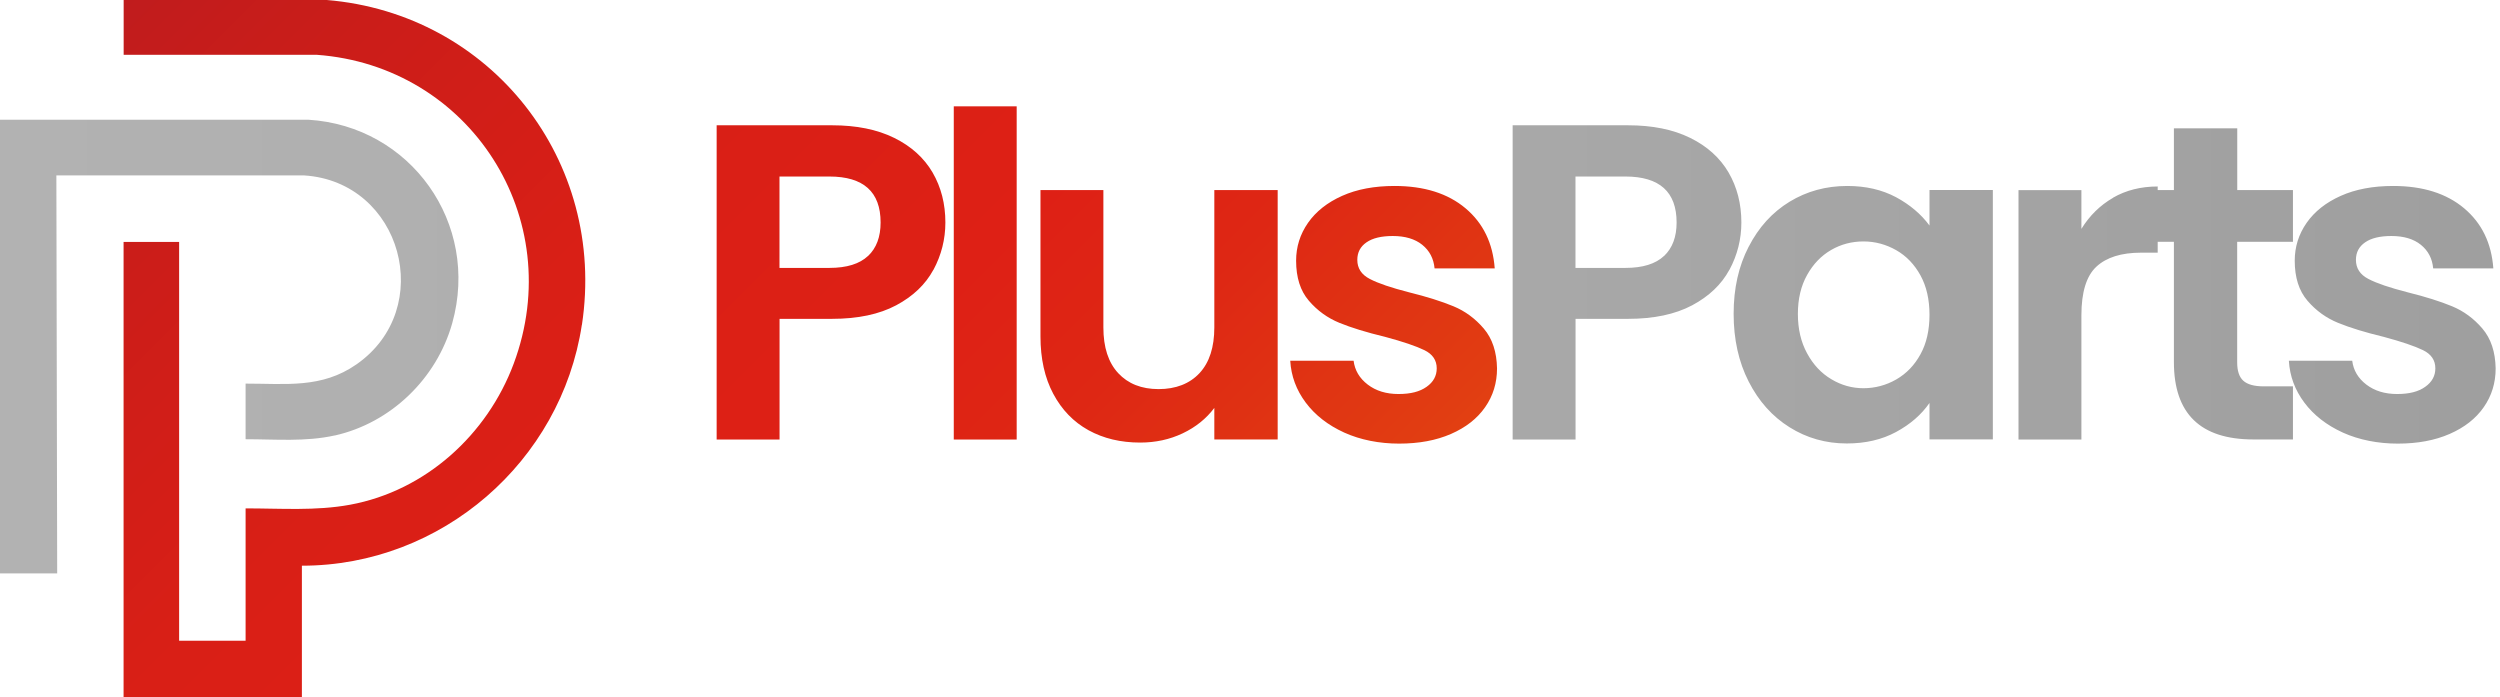
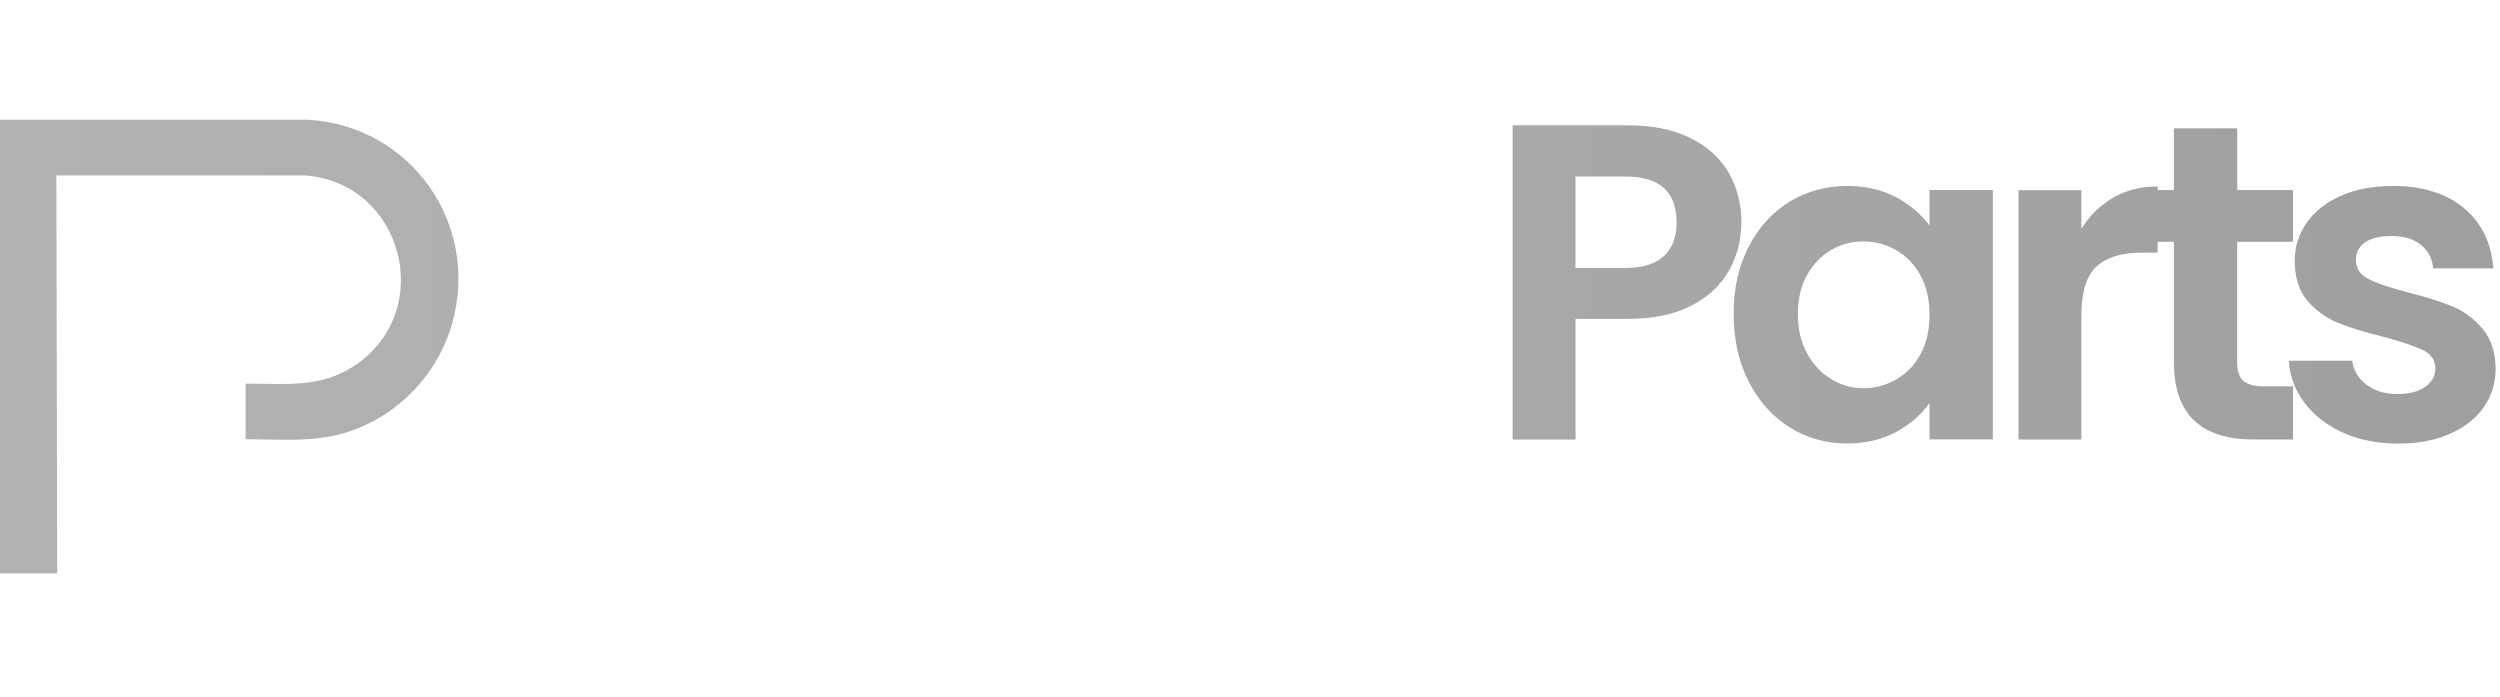
<svg xmlns="http://www.w3.org/2000/svg" fill="none" height="100%" overflow="visible" preserveAspectRatio="none" style="display: block;" viewBox="0 0 355 99" width="100%">
  <g id="Group">
    <path d="M245.574 38.307C244.445 40.398 242.681 42.076 240.285 43.354C237.877 44.632 234.847 45.276 231.193 45.276H223.728V62.413H214.796V17.791H231.193C234.635 17.791 237.571 18.383 239.999 19.576C242.428 20.769 244.244 22.416 245.458 24.496C246.672 26.587 247.274 28.952 247.274 31.592C247.274 33.978 246.704 36.216 245.585 38.307H245.574ZM236.293 36.354C237.486 35.224 238.078 33.64 238.078 31.592C238.078 27.241 235.649 25.066 230.803 25.066H223.718V38.043H230.803C233.263 38.043 235.1 37.473 236.293 36.343V36.354ZM248.309 35.044C249.734 32.267 251.667 30.145 254.116 28.646C256.566 27.157 259.29 26.407 262.31 26.407C264.949 26.407 267.251 26.946 269.236 28.002C271.211 29.068 272.795 30.409 273.988 32.025V26.977H282.984V62.391H273.988V57.218C272.837 58.886 271.253 60.258 269.236 61.346C267.22 62.434 264.886 62.972 262.246 62.972C259.269 62.972 256.555 62.201 254.116 60.67C251.667 59.139 249.734 56.975 248.309 54.177C246.884 51.389 246.176 48.179 246.176 44.558C246.176 40.936 246.884 37.8 248.309 35.034V35.044ZM272.71 39.109C271.855 37.557 270.715 36.354 269.268 35.53C267.822 34.706 266.269 34.284 264.612 34.284C262.954 34.284 261.423 34.685 260.019 35.498C258.614 36.311 257.474 37.494 256.608 39.046C255.732 40.609 255.299 42.446 255.299 44.579C255.299 46.712 255.732 48.57 256.608 50.175C257.474 51.78 258.625 53.005 260.05 53.849C261.476 54.705 262.996 55.127 264.612 55.127C266.227 55.127 267.822 54.715 269.268 53.881C270.715 53.047 271.866 51.854 272.71 50.302C273.565 48.749 273.988 46.881 273.988 44.706C273.988 42.53 273.565 40.672 272.71 39.109ZM300.047 28.076C301.894 27.009 304.017 26.481 306.392 26.481V35.879H304.038C301.229 35.879 299.117 36.544 297.692 37.864C296.267 39.183 295.559 41.485 295.559 44.769V62.413H286.627V26.999H295.559V32.5C296.71 30.631 298.209 29.153 300.057 28.086L300.047 28.076ZM317.68 34.337V51.474C317.68 52.667 317.965 53.533 318.545 54.06C319.126 54.589 320.087 54.863 321.449 54.863H325.599V62.402H319.982C312.453 62.402 308.694 58.738 308.694 51.41V34.337H304.481V26.988H308.694V18.224H317.69V26.988H325.599V34.337H317.69H317.68ZM332.673 61.42C330.382 60.375 328.555 58.96 327.214 57.165C325.873 55.37 325.145 53.395 325.018 51.22H334.014C334.183 52.582 334.848 53.712 336.02 54.61C337.192 55.507 338.649 55.95 340.391 55.95C342.134 55.95 343.422 55.613 344.383 54.926C345.343 54.251 345.819 53.374 345.819 52.308C345.819 51.157 345.238 50.291 344.066 49.721C342.894 49.151 341.036 48.517 338.48 47.831C335.841 47.197 333.687 46.532 332.008 45.846C330.329 45.16 328.883 44.125 327.668 42.71C326.454 41.306 325.852 39.405 325.852 37.019C325.852 35.055 326.412 33.27 327.542 31.644C328.671 30.029 330.287 28.751 332.388 27.812C334.489 26.872 336.971 26.407 339.821 26.407C344.034 26.407 347.392 27.463 349.905 29.575C352.418 31.687 353.791 34.527 354.055 38.117H345.512C345.386 36.713 344.795 35.593 343.76 34.759C342.725 33.925 341.321 33.513 339.578 33.513C337.963 33.513 336.717 33.809 335.851 34.411C334.975 35.013 334.542 35.836 334.542 36.903C334.542 38.096 335.133 39.004 336.326 39.616C337.52 40.239 339.367 40.862 341.88 41.506C344.436 42.14 346.537 42.805 348.194 43.491C349.852 44.178 351.288 45.233 352.502 46.659C353.717 48.084 354.339 49.974 354.382 52.318C354.382 54.367 353.822 56.204 352.692 57.819C351.563 59.446 349.947 60.702 347.846 61.621C345.745 62.539 343.285 62.993 340.476 62.993C337.667 62.993 334.986 62.465 332.694 61.431L332.673 61.42ZM47.535 61.842C55.518 60.047 62.011 53.754 64.218 45.888C68.188 31.718 58.305 17.886 43.776 17H0V81.418H8.12L8.004 24.908H43.174C57.059 25.784 62.011 43.819 50.608 51.748C45.677 55.18 40.619 54.472 34.875 54.472V62.37C39.099 62.37 43.375 62.761 47.535 61.832V61.842Z" fill="url(#paint0_linear_0_1714)" id="Vector" />
-     <path d="M132.543 38.307C131.413 40.397 129.65 42.076 127.253 43.354C124.846 44.631 121.815 45.275 118.162 45.275H110.697V62.412H101.764V17.791H118.162C121.604 17.791 124.539 18.382 126.968 19.576C129.396 20.769 131.212 22.416 132.427 24.496C133.641 26.587 134.243 28.952 134.243 31.591C134.243 33.978 133.673 36.216 132.554 38.307H132.543ZM123.262 36.353C124.455 35.224 125.046 33.64 125.046 31.591C125.046 27.241 122.618 25.066 117.771 25.066H110.687V38.043H117.771C120.232 38.043 122.069 37.472 123.262 36.343V36.353ZM144.369 15.099V62.412H135.436V15.099H144.369ZM181.43 26.988V62.402H172.434V57.925C171.283 59.456 169.784 60.659 167.936 61.536C166.088 62.412 164.082 62.845 161.907 62.845C159.14 62.845 156.701 62.264 154.568 61.092C152.446 59.92 150.778 58.199 149.563 55.919C148.349 53.638 147.747 50.924 147.747 47.767V26.988H156.68V46.49C156.68 49.309 157.377 51.463 158.781 52.983C160.186 54.493 162.097 55.253 164.525 55.253C166.954 55.253 168.928 54.493 170.333 52.983C171.737 51.473 172.434 49.309 172.434 46.49V26.988H181.43ZM190.869 61.42C188.578 60.374 186.751 58.959 185.41 57.164C184.07 55.37 183.341 53.395 183.214 51.22H192.21C192.379 52.582 193.044 53.712 194.216 54.609C195.388 55.507 196.846 55.95 198.588 55.95C200.33 55.95 201.618 55.612 202.579 54.926C203.54 54.25 204.015 53.374 204.015 52.307C204.015 51.157 203.434 50.291 202.262 49.721C201.09 49.15 199.232 48.517 196.677 47.831C194.037 47.197 191.883 46.532 190.204 45.846C188.525 45.159 187.079 44.124 185.864 42.71C184.65 41.305 184.048 39.405 184.048 37.019C184.048 35.054 184.608 33.27 185.738 31.644C186.867 30.029 188.483 28.751 190.584 27.811C192.685 26.872 195.167 26.407 198.018 26.407C202.23 26.407 205.588 27.463 208.101 29.575C210.614 31.686 211.987 34.527 212.251 38.117H203.709C203.582 36.712 202.991 35.593 201.956 34.759C200.921 33.925 199.517 33.513 197.775 33.513C196.159 33.513 194.913 33.809 194.047 34.41C193.171 35.012 192.738 35.836 192.738 36.902C192.738 38.096 193.329 39.004 194.523 39.616C195.716 40.239 197.563 40.862 200.076 41.506C202.632 42.139 204.733 42.805 206.39 43.491C208.048 44.177 209.484 45.233 210.699 46.659C211.913 48.084 212.536 49.974 212.578 52.318C212.578 54.367 212.018 56.204 210.889 57.819C209.759 59.445 208.143 60.702 206.042 61.62C203.941 62.539 201.481 62.993 198.672 62.993C195.863 62.993 193.182 62.465 190.89 61.43L190.869 61.42ZM82.632 46.131C86.169 22.817 69.729 1.942 46.405 -0H17.559C17.559 0.169 17.559 0.148 17.559 0.179V7.602C17.559 7.676 17.559 7.57 17.559 7.781H44.969C66.72 9.355 80.647 30.958 72.95 51.632C69.18 61.747 60.416 69.698 49.71 71.672C44.842 72.57 39.859 72.189 34.875 72.189V90.984H25.436V34.358H17.548C17.548 34.453 17.548 34.505 17.548 34.537V98.829C17.548 98.829 17.548 98.914 17.548 99.009H42.868V80.33C62.718 80.33 79.675 65.537 82.621 46.131H82.632Z" fill="url(#paint1_linear_0_1714)" id="Vector_2" />
  </g>
  <defs>
    <linearGradient gradientUnits="userSpaceOnUse" id="paint0_linear_0_1714" x1="0" x2="354.35" y1="49.203" y2="49.203">
      <stop stop-color="#B2B2B2" />
      <stop offset="0.49" stop-color="#ABABAB" />
      <stop offset="0.99" stop-color="#9F9F9F" />
    </linearGradient>
    <linearGradient gradientUnits="userSpaceOnUse" id="paint1_linear_0_1714" x1="33.059" x2="158.728" y1="-15.501" y2="110.169">
      <stop stop-color="#C01C1D" />
      <stop offset="0.15" stop-color="#CB1D19" />
      <stop offset="0.4" stop-color="#D91F16" />
      <stop offset="0.63" stop-color="#DE2015" />
      <stop offset="0.77" stop-color="#DE2714" />
      <stop offset="0.98" stop-color="#E13D12" />
      <stop offset="1" stop-color="#E24012" />
    </linearGradient>
  </defs>
</svg>